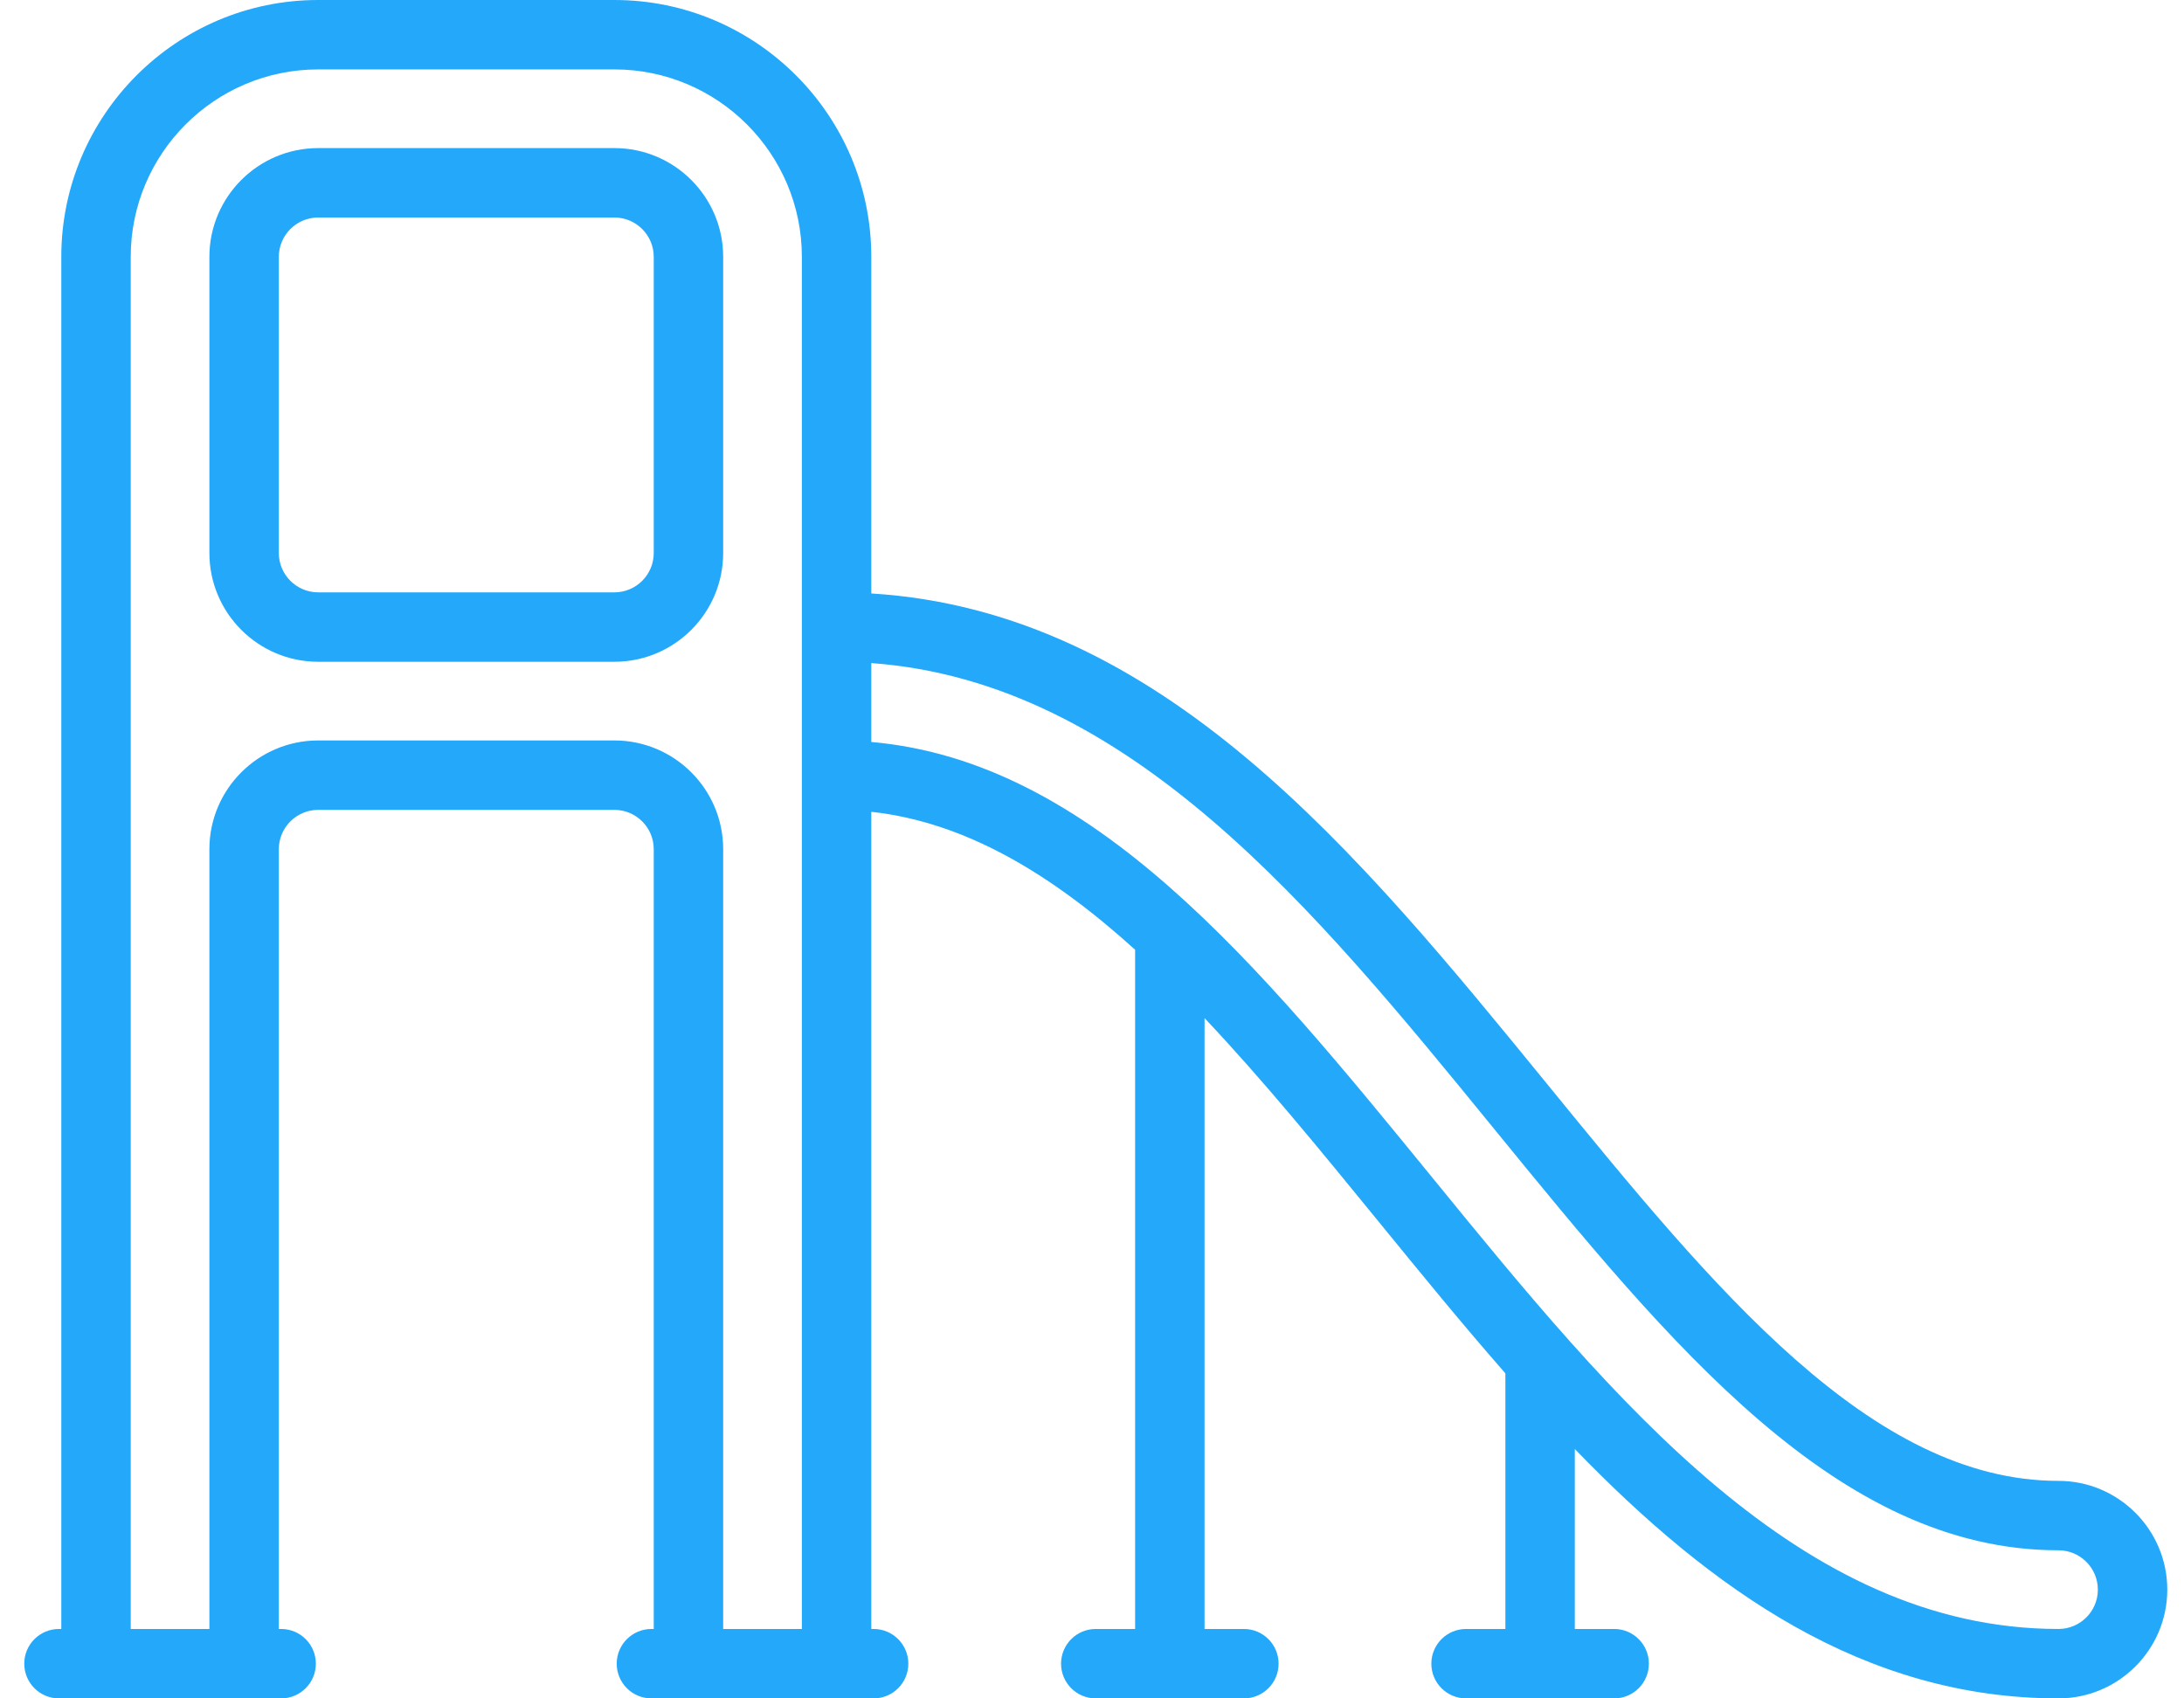
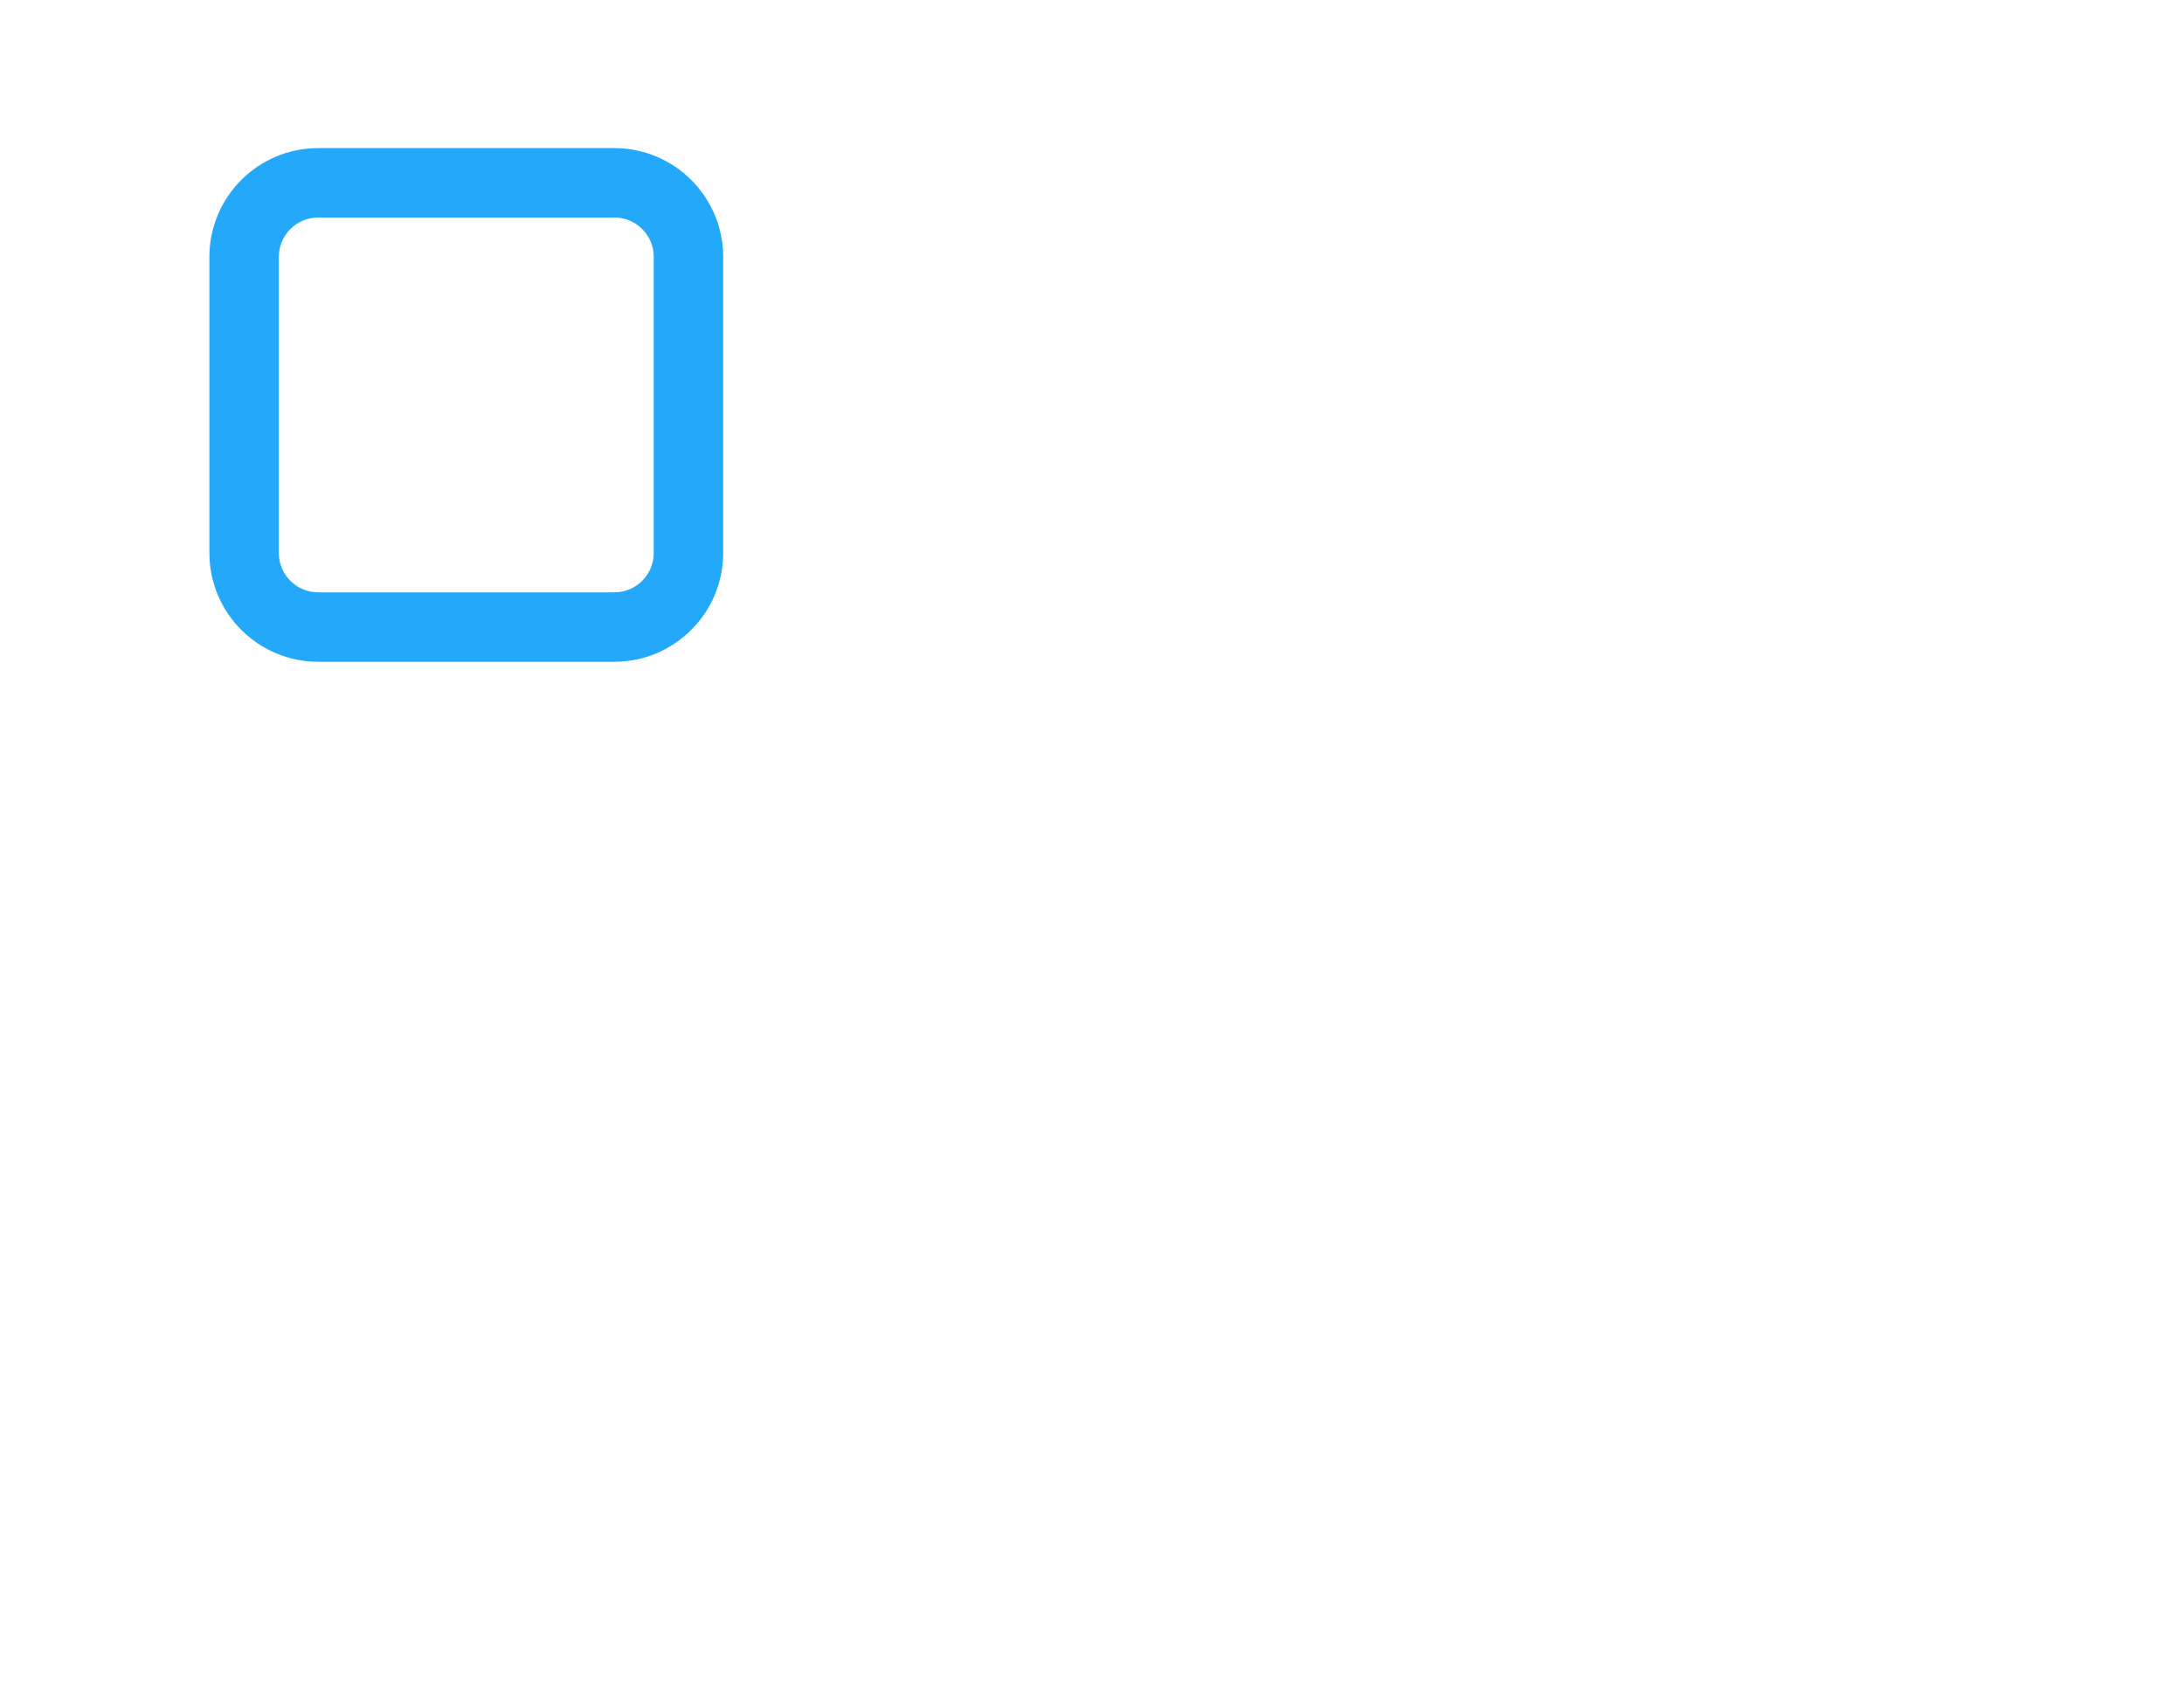
<svg xmlns="http://www.w3.org/2000/svg" width="90px" height="70px" viewBox="0 0 90 70" version="1.1">
  <title>park ads </title>
  <desc>Created with Sketch.</desc>
  <defs />
  <g id="Page-1" stroke="none" stroke-width="1" fill="none" fill-rule="evenodd">
    <g id="park-ads-" fill-rule="nonzero" fill="#24A8FA">
      <g id="toboggan" transform="translate(1, 0)">
        <path d="M24.319,6.104 L12.112,6.104 C9.64,6.104 7.629,8.114 7.629,10.586 L7.629,22.793 C7.629,25.264 9.64,27.275 12.112,27.275 L24.319,27.275 C26.79,27.275 28.801,25.264 28.801,22.793 L28.801,10.586 C28.801,8.114 26.79,6.104 24.319,6.104 Z M25.94,22.793 C25.94,23.687 25.213,24.414 24.319,24.414 L12.112,24.414 C11.218,24.414 10.49,23.687 10.49,22.793 L10.49,10.586 C10.49,9.692 11.218,8.965 12.112,8.965 L24.319,8.965 C25.213,8.965 25.94,9.692 25.94,10.586 L25.94,22.793 Z" id="Shape" />
-         <path d="M83.828,61.035 C76.098,61.035 69.631,53.108 62.784,44.714 C54.951,35.113 46.861,25.198 34.905,24.46 L34.905,10.586 C34.905,4.749 30.156,0 24.319,0 L12.112,0 C6.275,0 1.526,4.749 1.526,10.586 L1.526,67.139 L1.431,67.139 C0.64,67.139 0,67.779 0,68.569 C0,69.36 0.64,70 1.431,70 L10.586,70 C11.376,70 12.016,69.36 12.016,68.569 C12.016,67.779 11.376,67.139 10.586,67.139 L10.49,67.139 L10.49,35 C10.49,34.106 11.218,33.379 12.112,33.379 L24.319,33.379 C25.213,33.379 25.94,34.106 25.94,35 L25.94,67.139 L25.845,67.139 C25.055,67.139 24.414,67.779 24.414,68.569 C24.414,69.36 25.055,70 25.845,70 L35,70 C35.79,70 36.431,69.36 36.431,68.569 C36.431,67.779 35.79,67.139 35,67.139 L34.905,67.139 L34.905,33.459 C38.816,33.889 42.365,36.055 45.777,39.144 L45.777,67.139 L44.155,67.139 C43.365,67.139 42.725,67.779 42.725,68.569 C42.725,69.36 43.365,70 44.155,70 L50.259,70 C51.049,70 51.689,69.36 51.689,68.569 C51.689,67.779 51.049,67.139 50.259,67.139 L48.638,67.139 L48.638,41.962 C51.048,44.511 53.42,47.419 55.838,50.382 C57.546,52.476 59.266,54.584 61.035,56.603 L61.035,67.139 L59.414,67.139 C58.624,67.139 57.984,67.779 57.984,68.569 C57.984,69.36 58.624,70 59.414,70 L65.518,70 C66.308,70 66.948,69.36 66.948,68.569 C66.948,67.779 66.308,67.139 65.518,67.139 L63.896,67.139 L63.896,59.722 C69.534,65.551 75.822,70 83.828,70 C86.3,70 88.311,67.989 88.311,65.518 C88.311,63.046 86.3,61.035 83.828,61.035 Z M28.801,67.139 L28.801,35 C28.801,32.528 26.79,30.518 24.319,30.518 L12.112,30.518 C9.64,30.518 7.629,32.528 7.629,35 L7.629,67.139 L4.387,67.139 L4.387,10.586 C4.387,6.326 7.852,2.861 12.112,2.861 L24.319,2.861 C28.578,2.861 32.044,6.326 32.044,10.586 L32.044,67.139 L28.801,67.139 Z M83.828,67.139 C73.2,67.139 65.501,57.701 58.055,48.574 C50.852,39.744 44.028,31.38 34.905,30.581 L34.905,27.329 C45.542,28.106 53.175,37.461 60.567,46.523 C67.856,55.458 74.74,63.896 83.828,63.896 C84.722,63.896 85.45,64.624 85.45,65.518 C85.45,66.412 84.723,67.139 83.828,67.139 Z" id="Shape" />
      </g>
    </g>
  </g>
</svg>